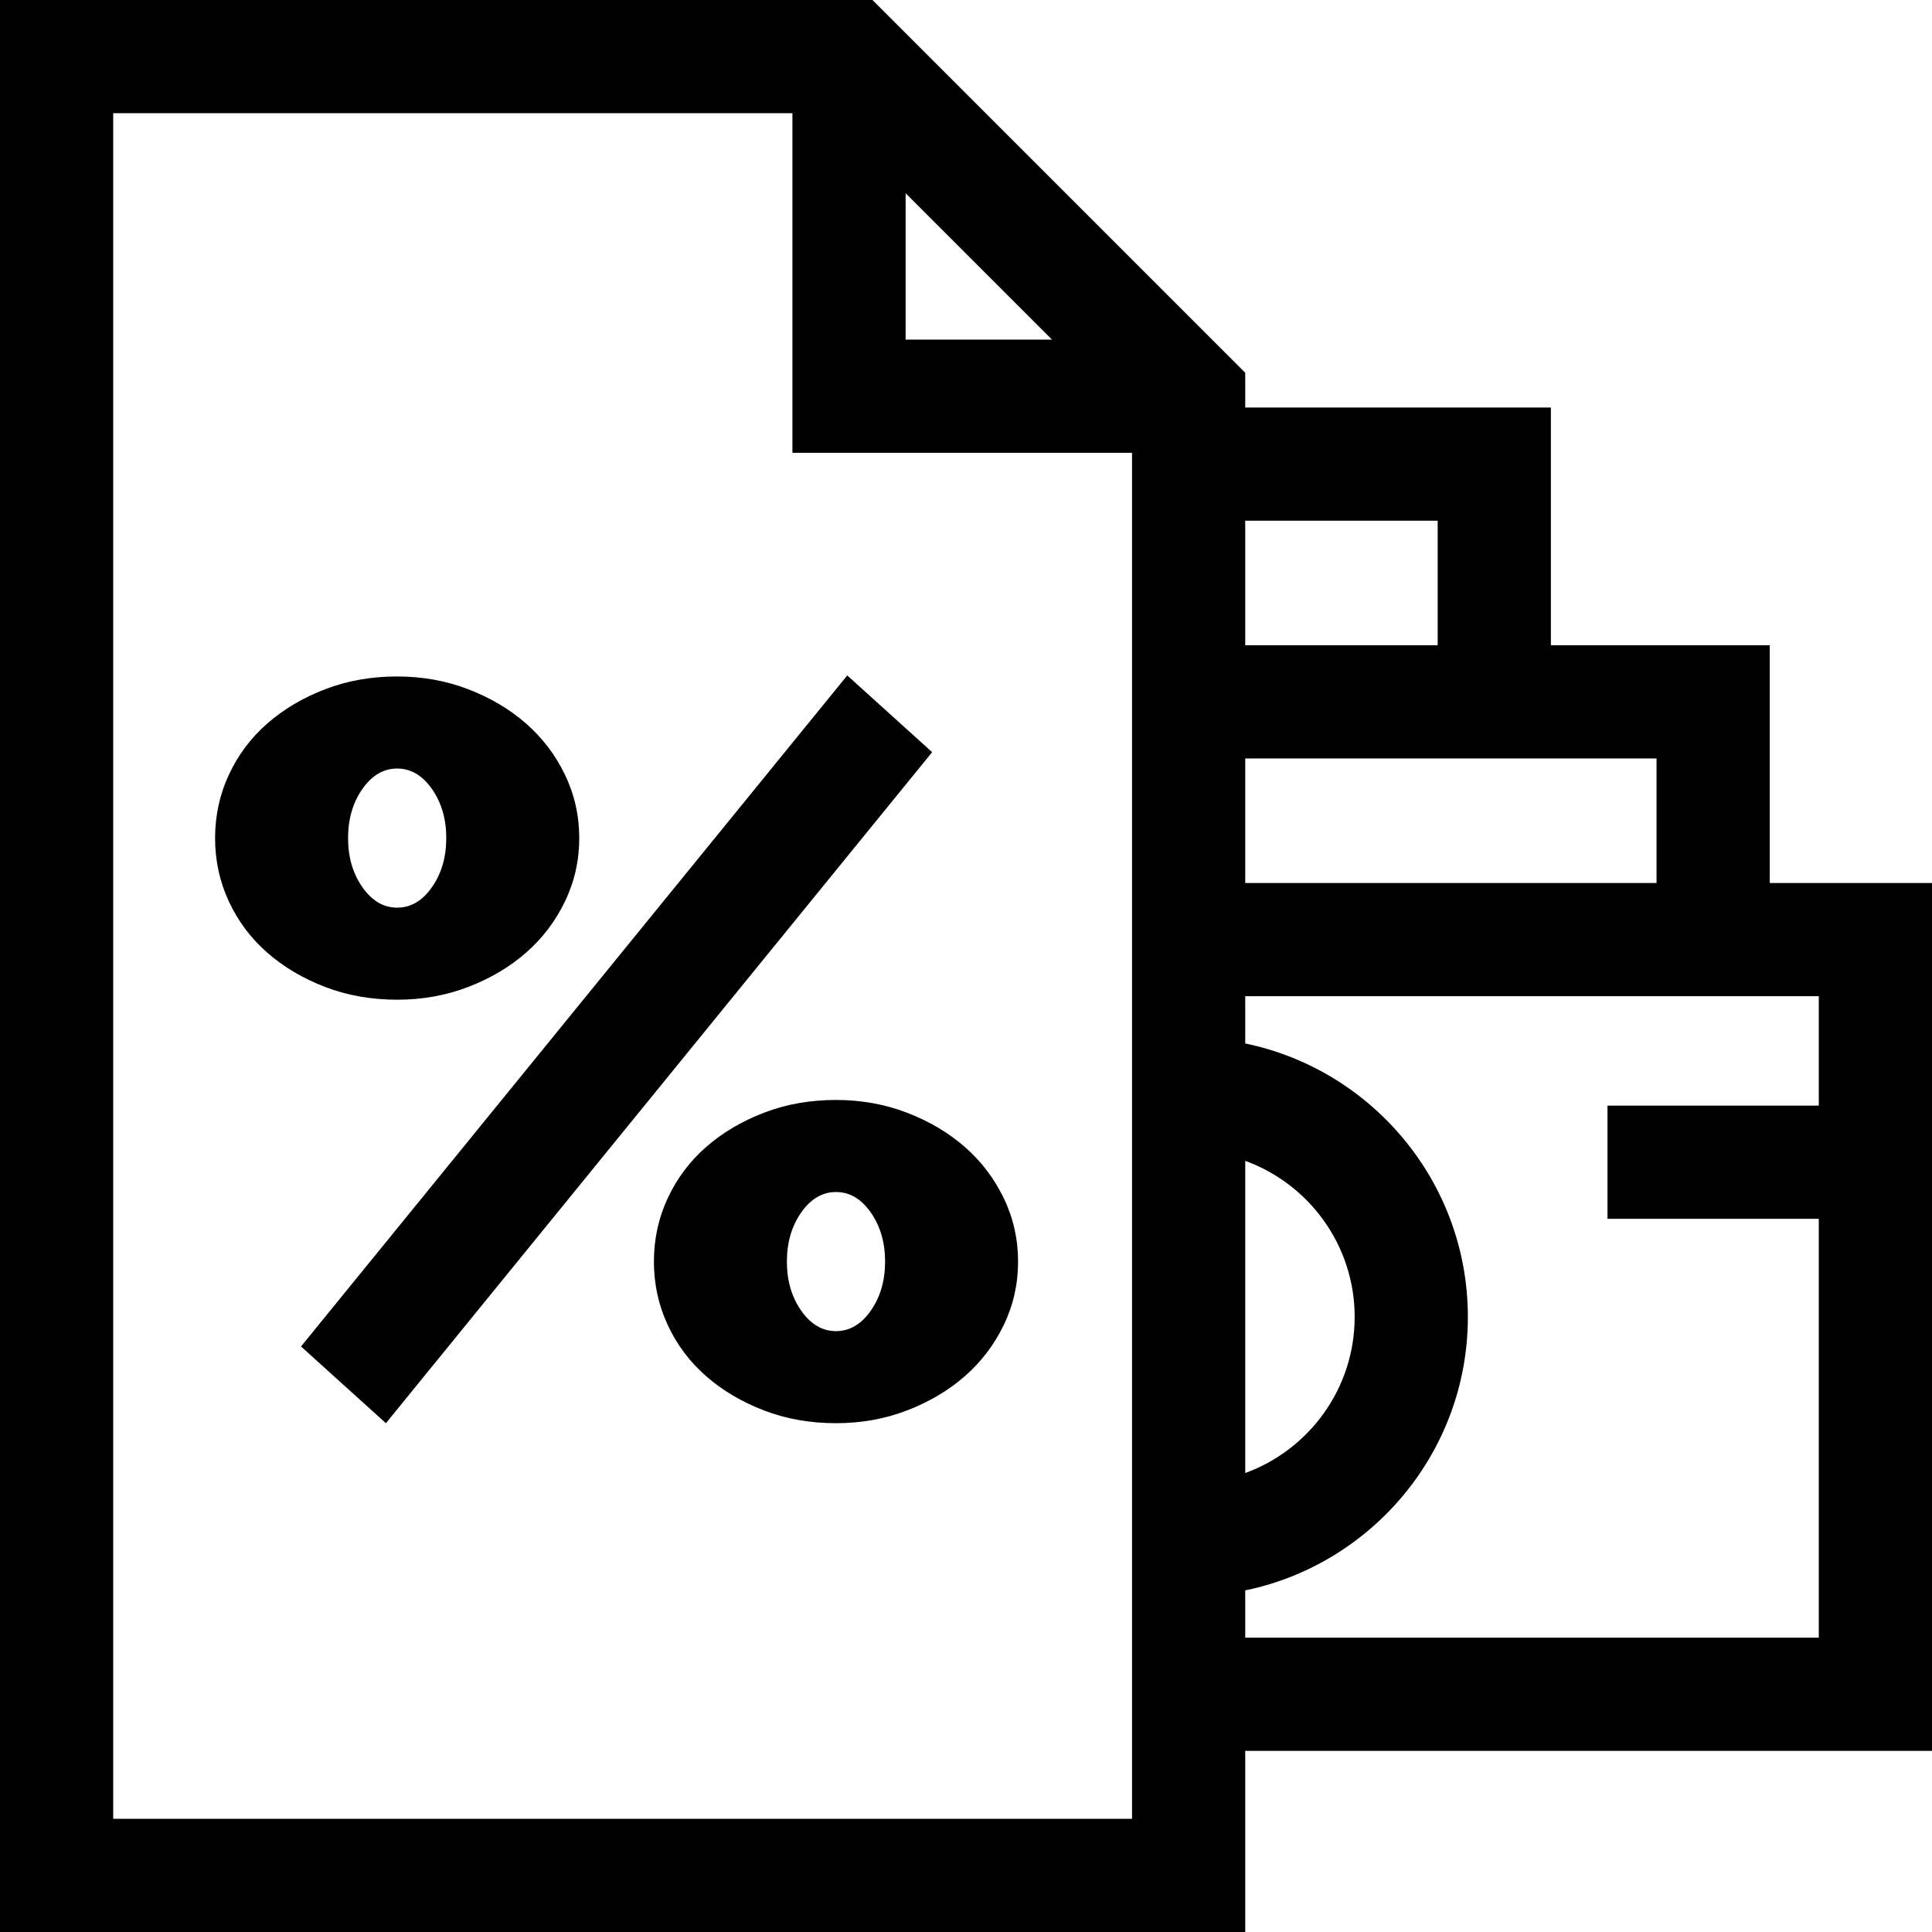
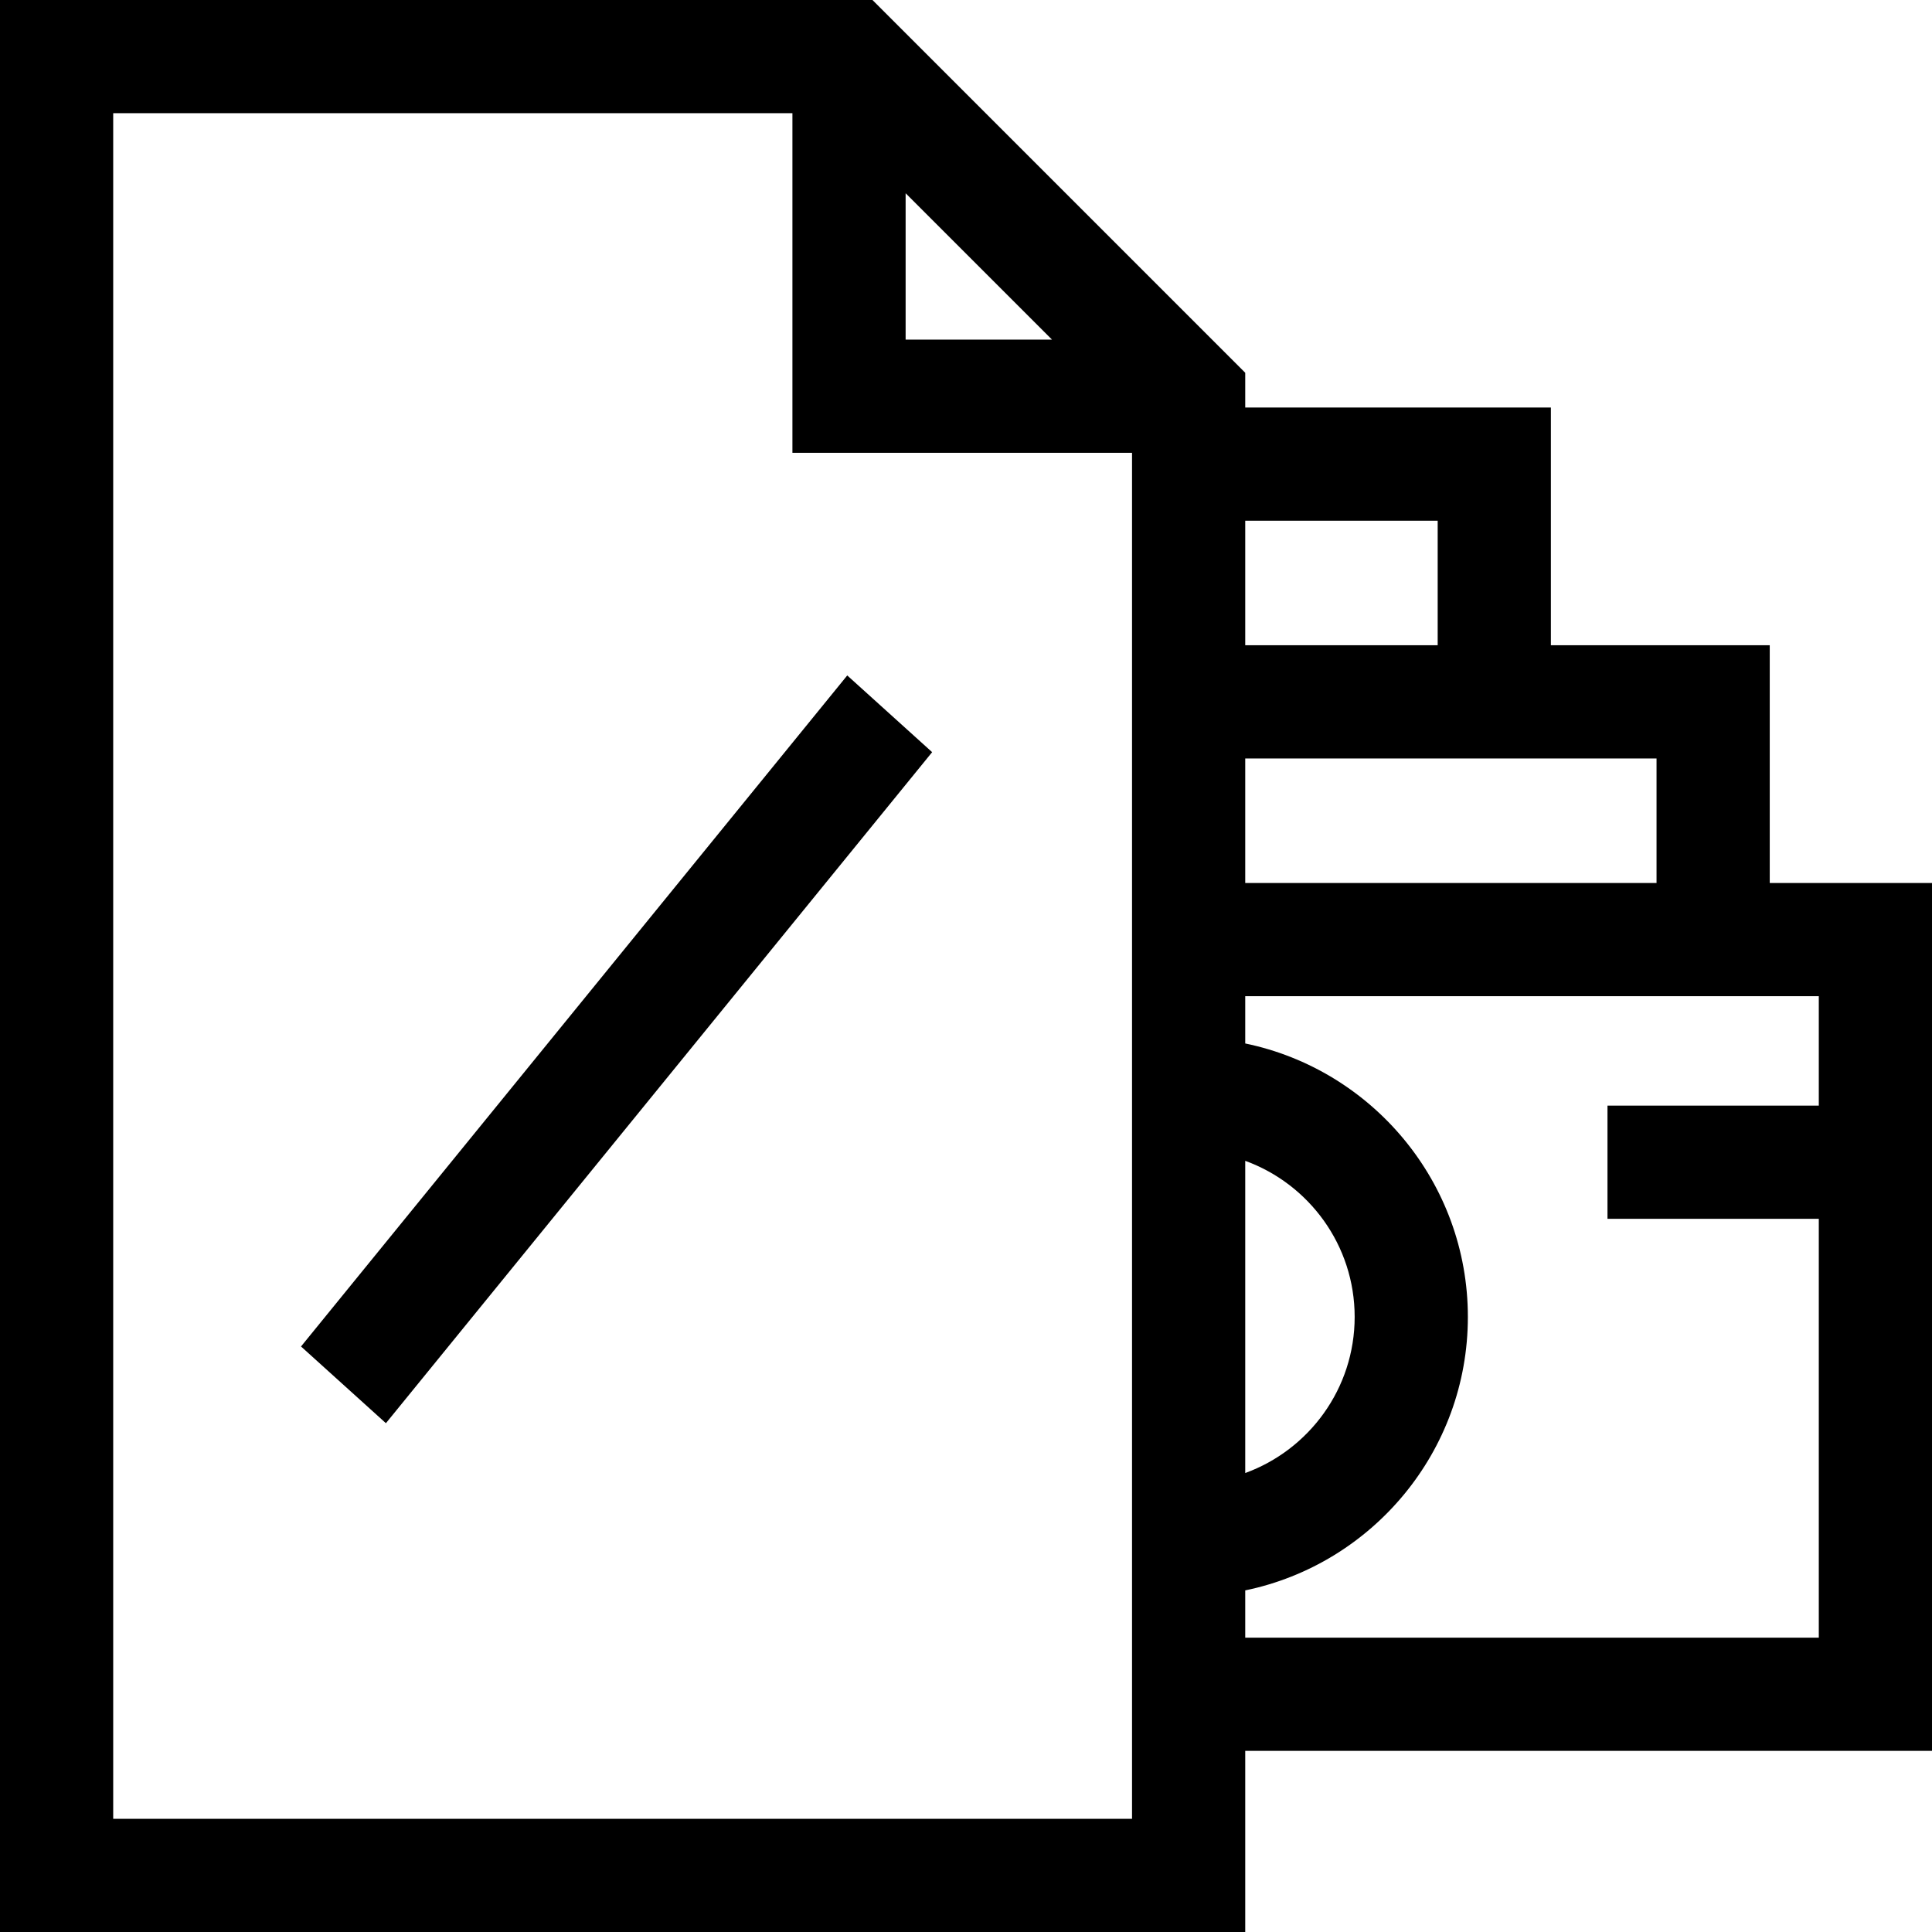
<svg xmlns="http://www.w3.org/2000/svg" version="1.1" id="Layer_1" x="0px" y="0px" viewBox="0 0 512 512" style="enable-background:new 0 0 512 512;" xml:space="preserve">
  <g>
    <g>
-       <path d="M469,234v-63h-58v-63h-81v-9.213L231.213,0H0v512h330v-48h182V234H469z M240,51.213L278.787,90H240V51.213z M300,482H30    V30h180v90h90V482z M330,138h51v33h-51V138z M330,201h81h28v33H330V201z M330,307.633c16.899,6.146,29,22.37,29,41.367    s-12.101,35.221-29,41.367V307.633z M482,293h-56v30h56v111H330v-12.53c33.637-6.953,59-36.804,59-72.47s-25.363-65.517-59-72.47    V264h152V293z" />
+       <path d="M469,234v-63h-58v-63h-81v-9.213L231.213,0H0v512h330v-48h182V234H469z M240,51.213L278.787,90H240V51.213z M300,482H30    V30h180v90h90z M330,138h51v33h-51V138z M330,201h81h28v33H330V201z M330,307.633c16.899,6.146,29,22.37,29,41.367    s-12.101,35.221-29,41.367V307.633z M482,293h-56v30h56v111H330v-12.53c33.637-6.953,59-36.804,59-72.47s-25.363-65.517-59-72.47    V264h152V293z" />
    </g>
  </g>
  <g>
    <g>
-       <path d="M266.005,317.523c-2.533-5.239-5.963-9.759-10.301-13.554c-4.338-3.795-9.446-6.819-15.316-9.081    c-5.875-2.258-12.156-3.388-18.84-3.388c-6.87,0-13.241,1.131-19.111,3.388c-5.875,2.262-10.979,5.286-15.316,9.081    c-4.337,3.796-7.726,8.315-10.166,13.554c-2.44,5.244-3.66,10.843-3.66,16.807s1.22,11.568,3.66,16.808    c2.44,5.243,5.828,9.759,10.166,13.554c4.337,3.795,9.441,6.823,15.316,9.081c5.87,2.258,12.241,3.389,19.111,3.389    c6.684,0,12.966-1.131,18.84-3.389c5.87-2.258,10.979-5.286,15.316-9.081c4.337-3.796,7.768-8.311,10.301-13.554    c2.528-5.24,3.795-10.844,3.795-16.808C269.8,328.366,268.533,322.767,266.005,317.523z M230.764,347.342    c-2.532,3.617-5.603,5.422-9.217,5.422c-3.617,0-6.688-1.805-9.217-5.422c-2.533-3.613-3.795-7.95-3.795-13.012    c0-5.057,1.262-9.395,3.795-13.011c2.529-3.614,5.6-5.422,9.217-5.422c3.613,0,6.684,1.808,9.217,5.422    c2.529,3.617,3.796,7.954,3.796,13.011C234.56,339.392,233.293,343.73,230.764,347.342z" />
-     </g>
+       </g>
  </g>
  <g>
    <g>
      <polygon points="224.53,179 79.772,356.83 102.271,377.162 247.029,199.331   " />
    </g>
  </g>
  <g>
    <g>
-       <path d="M149.711,205.296c-2.533-5.24-5.964-9.759-10.301-13.554c-4.337-3.796-9.445-6.82-15.316-9.082    c-5.875-2.258-12.156-3.389-18.841-3.389c-6.87,0-13.241,1.131-19.111,3.389c-5.875,2.262-10.979,5.286-15.316,9.082    c-4.337,3.795-7.726,8.314-10.166,13.554c-2.44,5.243-3.66,10.843-3.66,16.807s1.22,11.568,3.66,16.807    c2.44,5.244,5.828,9.759,10.166,13.554c4.337,3.796,9.442,6.823,15.316,9.081c5.87,2.261,12.241,3.388,19.111,3.388    c6.685,0,12.966-1.127,18.841-3.388c5.871-2.258,10.979-5.286,15.316-9.081c4.337-3.796,7.768-8.31,10.301-13.554    c2.529-5.239,3.796-10.843,3.796-16.807S152.24,210.539,149.711,205.296z M114.471,235.113c-2.533,3.618-5.604,5.422-9.218,5.422    c-3.617,0-6.688-1.804-9.217-5.422c-2.532-3.613-3.795-7.95-3.795-13.011c0-5.057,1.263-9.395,3.795-13.012    c2.529-3.613,5.6-5.421,9.217-5.421c3.614,0,6.685,1.809,9.218,5.421c2.528,3.618,3.795,7.955,3.795,13.012    C118.266,227.163,116.999,231.501,114.471,235.113z" />
-     </g>
+       </g>
  </g>
  <g>
</g>
  <g>
</g>
  <g>
</g>
  <g>
</g>
  <g>
</g>
  <g>
</g>
  <g>
</g>
  <g>
</g>
  <g>
</g>
  <g>
</g>
  <g>
</g>
  <g>
</g>
  <g>
</g>
  <g>
</g>
  <g>
</g>
</svg>